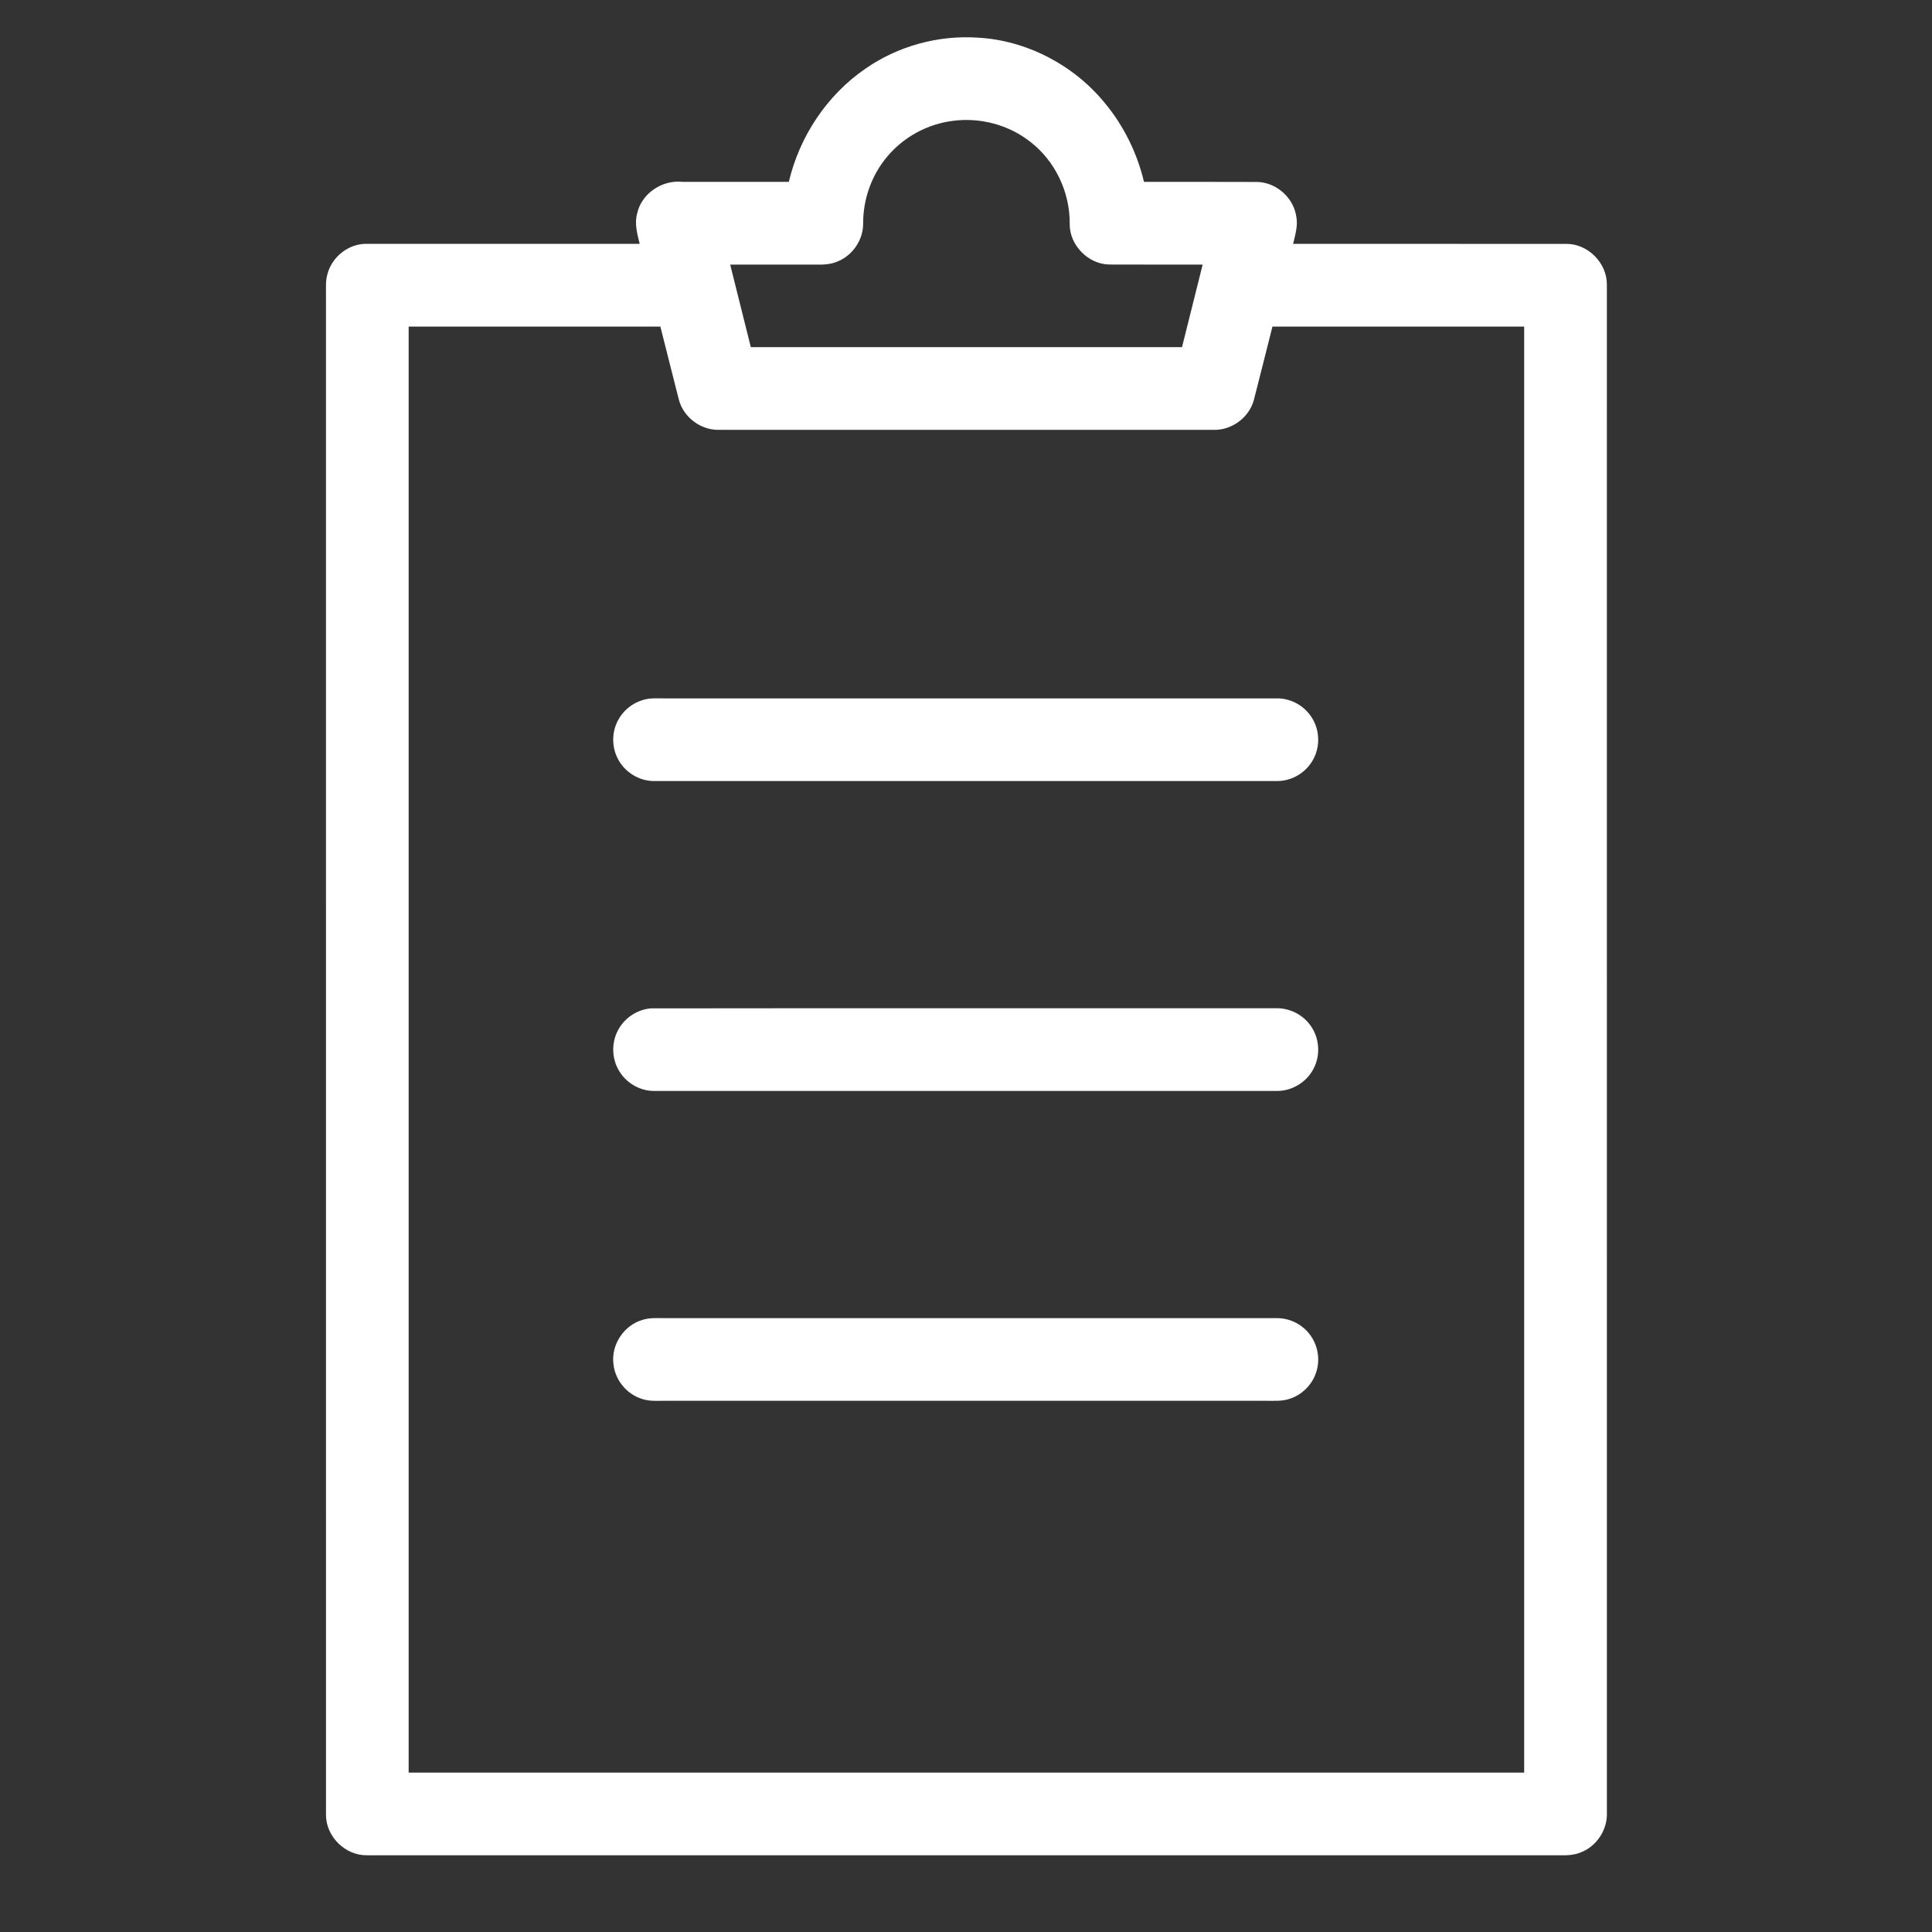
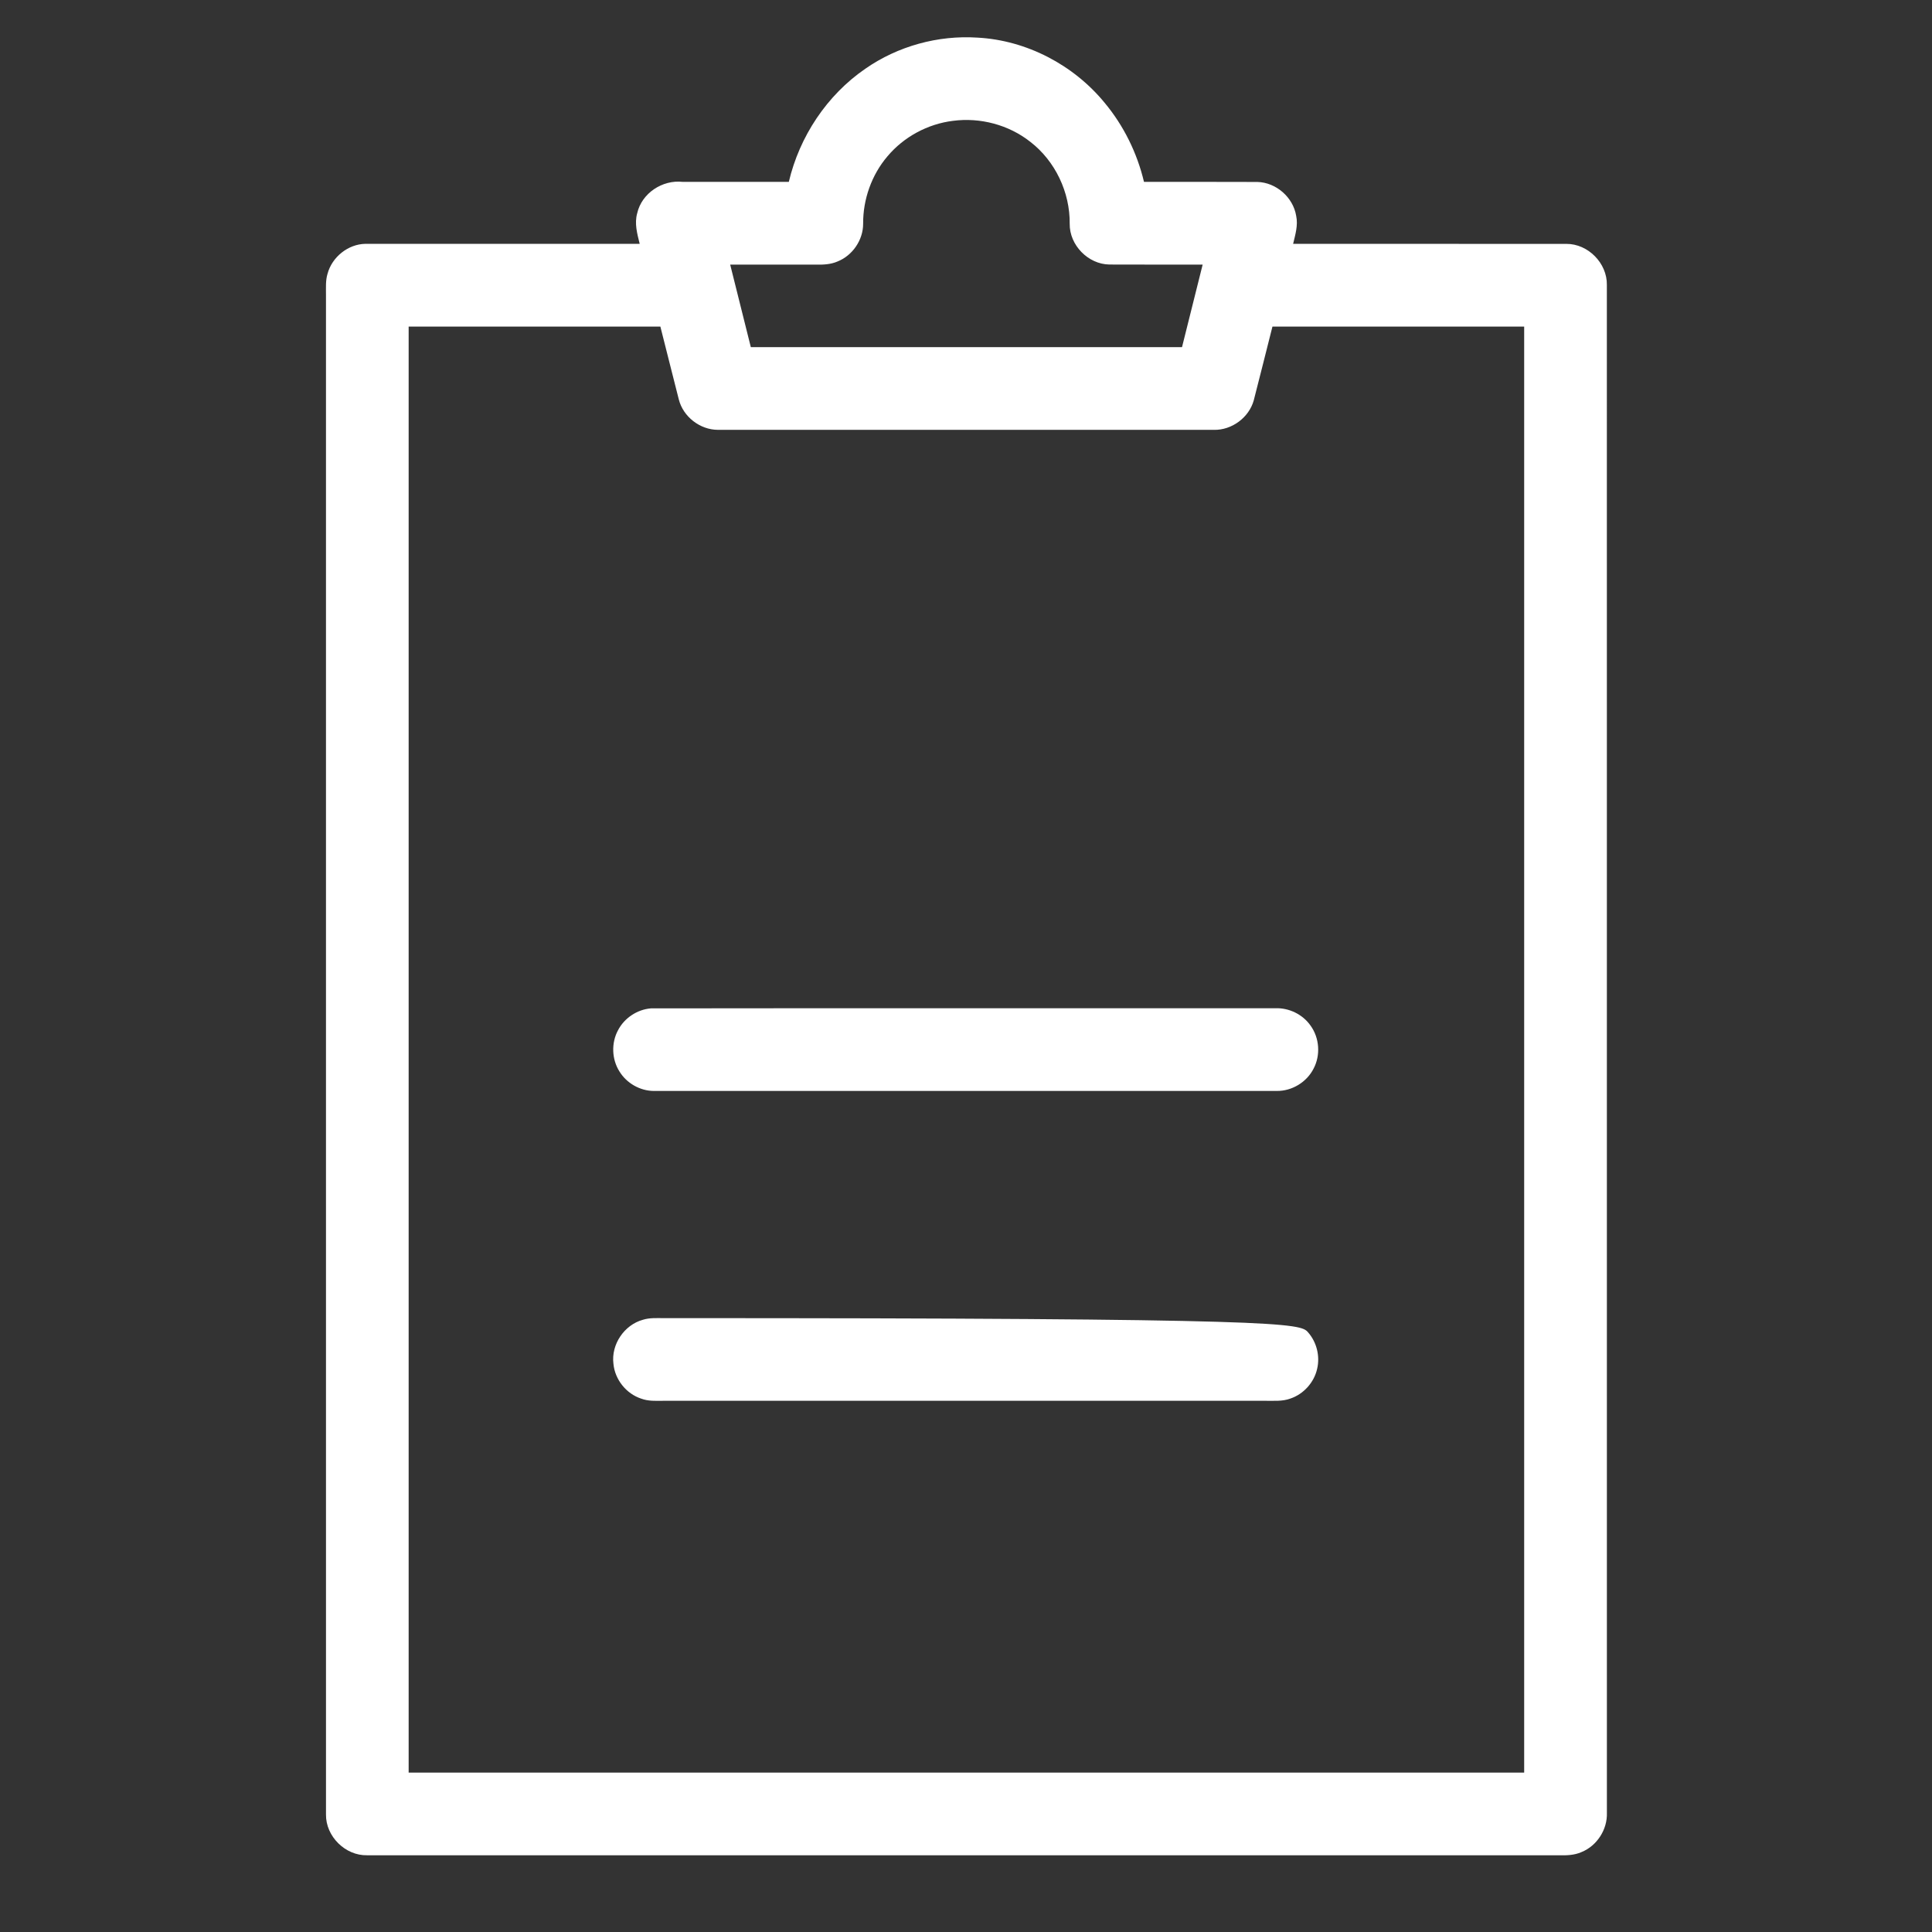
<svg xmlns="http://www.w3.org/2000/svg" width="1200pt" height="1200pt" viewBox="0 0 1200 1200">
  <rect x="0" y="0" width="1200" height="1200" fill="#333333" stroke="none" />
  <g id="#ffffffff">
    <path fill="#ffffff" opacity="1.00" d=" M 537.54 42.65 C 557.70 28.63 582.65 21.77 607.14 23.37 C 637.65 25.01 666.84 40.33 686.15 63.89 C 697.95 78.07 706.30 95.03 710.55 112.96 C 734.04 113.01 757.54 112.89 781.03 113.02 C 792.66 113.33 803.21 122.59 805.08 134.07 C 806.34 139.94 804.52 145.79 803.18 151.46 C 859.74 151.48 916.31 151.44 972.87 151.48 C 986.35 151.38 998.28 163.48 998.05 176.95 C 998.08 493.31 998.05 809.66 998.07 1126.02 C 998.42 1136.37 991.88 1146.52 982.25 1150.38 C 977.78 1152.37 972.81 1152.46 968.00 1152.35 C 721.35 1152.34 474.69 1152.35 228.04 1152.34 C 214.47 1152.66 202.28 1140.57 202.48 1127.00 C 202.45 812.33 202.47 497.66 202.47 182.99 C 202.50 178.68 202.16 174.26 203.43 170.07 C 206.20 159.68 216.17 151.62 226.98 151.45 C 283.76 151.48 340.54 151.46 397.33 151.46 C 395.79 145.27 393.96 138.77 395.79 132.40 C 398.62 119.98 411.45 111.57 423.96 112.96 C 445.96 112.98 467.96 112.97 489.95 112.97 C 496.57 84.80 513.61 59.06 537.54 42.65 M 551.20 97.11 C 541.35 108.68 536.01 123.84 536.11 139.01 C 536.11 149.08 529.53 158.73 520.16 162.43 C 516.01 164.23 511.43 164.46 506.97 164.35 C 489.16 164.33 471.34 164.35 453.53 164.35 C 457.80 181.44 462.07 198.53 466.35 215.62 C 555.62 215.62 644.89 215.63 734.17 215.62 C 738.43 198.52 742.72 181.44 746.99 164.34 C 727.67 164.32 708.34 164.40 689.03 164.30 C 675.82 164.11 664.25 152.23 664.41 139.02 C 664.63 119.48 655.45 100.03 639.93 88.08 C 626.54 77.51 608.82 72.83 591.94 75.05 C 576.24 76.97 561.37 84.99 551.20 97.11 M 253.82 202.85 C 253.81 502.23 253.82 801.62 253.82 1101.00 C 484.77 1101.00 715.73 1101.00 946.69 1101.00 C 946.68 801.61 946.69 502.23 946.69 202.85 C 894.57 202.84 842.45 202.85 790.34 202.84 C 786.44 218.11 782.69 233.42 778.73 248.67 C 775.75 259.39 765.09 267.22 753.98 266.99 C 651.32 267.00 548.66 267.03 445.99 266.98 C 434.82 267.00 424.27 258.84 421.59 247.98 C 417.73 232.95 414.01 217.88 410.17 202.85 C 358.05 202.85 305.94 202.84 253.82 202.85 Z" />
-     <path fill="#ffffff" opacity="1.00" d=" M 399.43 434.75 C 403.50 433.47 407.81 433.77 412.01 433.78 C 539.03 433.78 666.05 433.78 793.06 433.78 C 801.64 433.66 810.05 438.27 814.65 445.50 C 819.68 453.12 820.12 463.45 815.77 471.48 C 811.48 479.78 802.35 485.26 792.99 485.12 C 664.01 485.13 535.03 485.12 406.05 485.13 C 397.07 485.06 388.40 479.82 384.11 471.94 C 379.97 464.63 379.80 455.25 383.66 447.79 C 386.82 441.51 392.67 436.68 399.43 434.75 Z" />
    <path fill="#ffffff" opacity="1.00" d=" M 404.28 626.32 C 533.53 626.14 662.79 626.31 792.04 626.24 C 800.56 625.88 809.12 630.02 814.01 637.03 C 819.56 644.67 820.31 655.42 815.88 663.75 C 811.63 672.15 802.46 677.72 793.05 677.60 C 664.05 677.60 535.05 677.58 406.04 677.61 C 397.46 677.55 389.14 672.75 384.70 665.42 C 379.95 657.86 379.61 647.80 383.84 639.94 C 387.77 632.33 395.74 627.01 404.28 626.32 Z" />
-     <path fill="#ffffff" opacity="1.00" d=" M 399.40 819.71 C 403.47 818.44 407.77 818.71 411.97 818.72 C 538.97 818.72 665.96 818.72 792.96 818.72 C 800.33 818.64 807.63 821.93 812.44 827.51 C 817.82 833.61 819.99 842.34 818.09 850.25 C 816.18 858.70 809.68 865.92 801.46 868.68 C 796.51 870.52 791.15 870.00 785.98 870.06 C 661.31 870.06 536.64 870.06 411.97 870.06 C 407.38 870.10 402.64 870.36 398.26 868.72 C 388.96 865.67 381.93 856.86 381.02 847.12 C 379.48 835.10 387.72 822.87 399.40 819.71 Z" />
+     <path fill="#ffffff" opacity="1.00" d=" M 399.40 819.71 C 403.47 818.44 407.77 818.71 411.97 818.72 C 800.33 818.64 807.63 821.93 812.44 827.51 C 817.82 833.61 819.99 842.34 818.09 850.25 C 816.18 858.70 809.68 865.92 801.46 868.68 C 796.51 870.52 791.15 870.00 785.98 870.06 C 661.31 870.06 536.64 870.06 411.97 870.06 C 407.38 870.10 402.64 870.36 398.26 868.72 C 388.96 865.67 381.93 856.86 381.02 847.12 C 379.48 835.10 387.72 822.87 399.40 819.71 Z" />
  </g>
</svg>